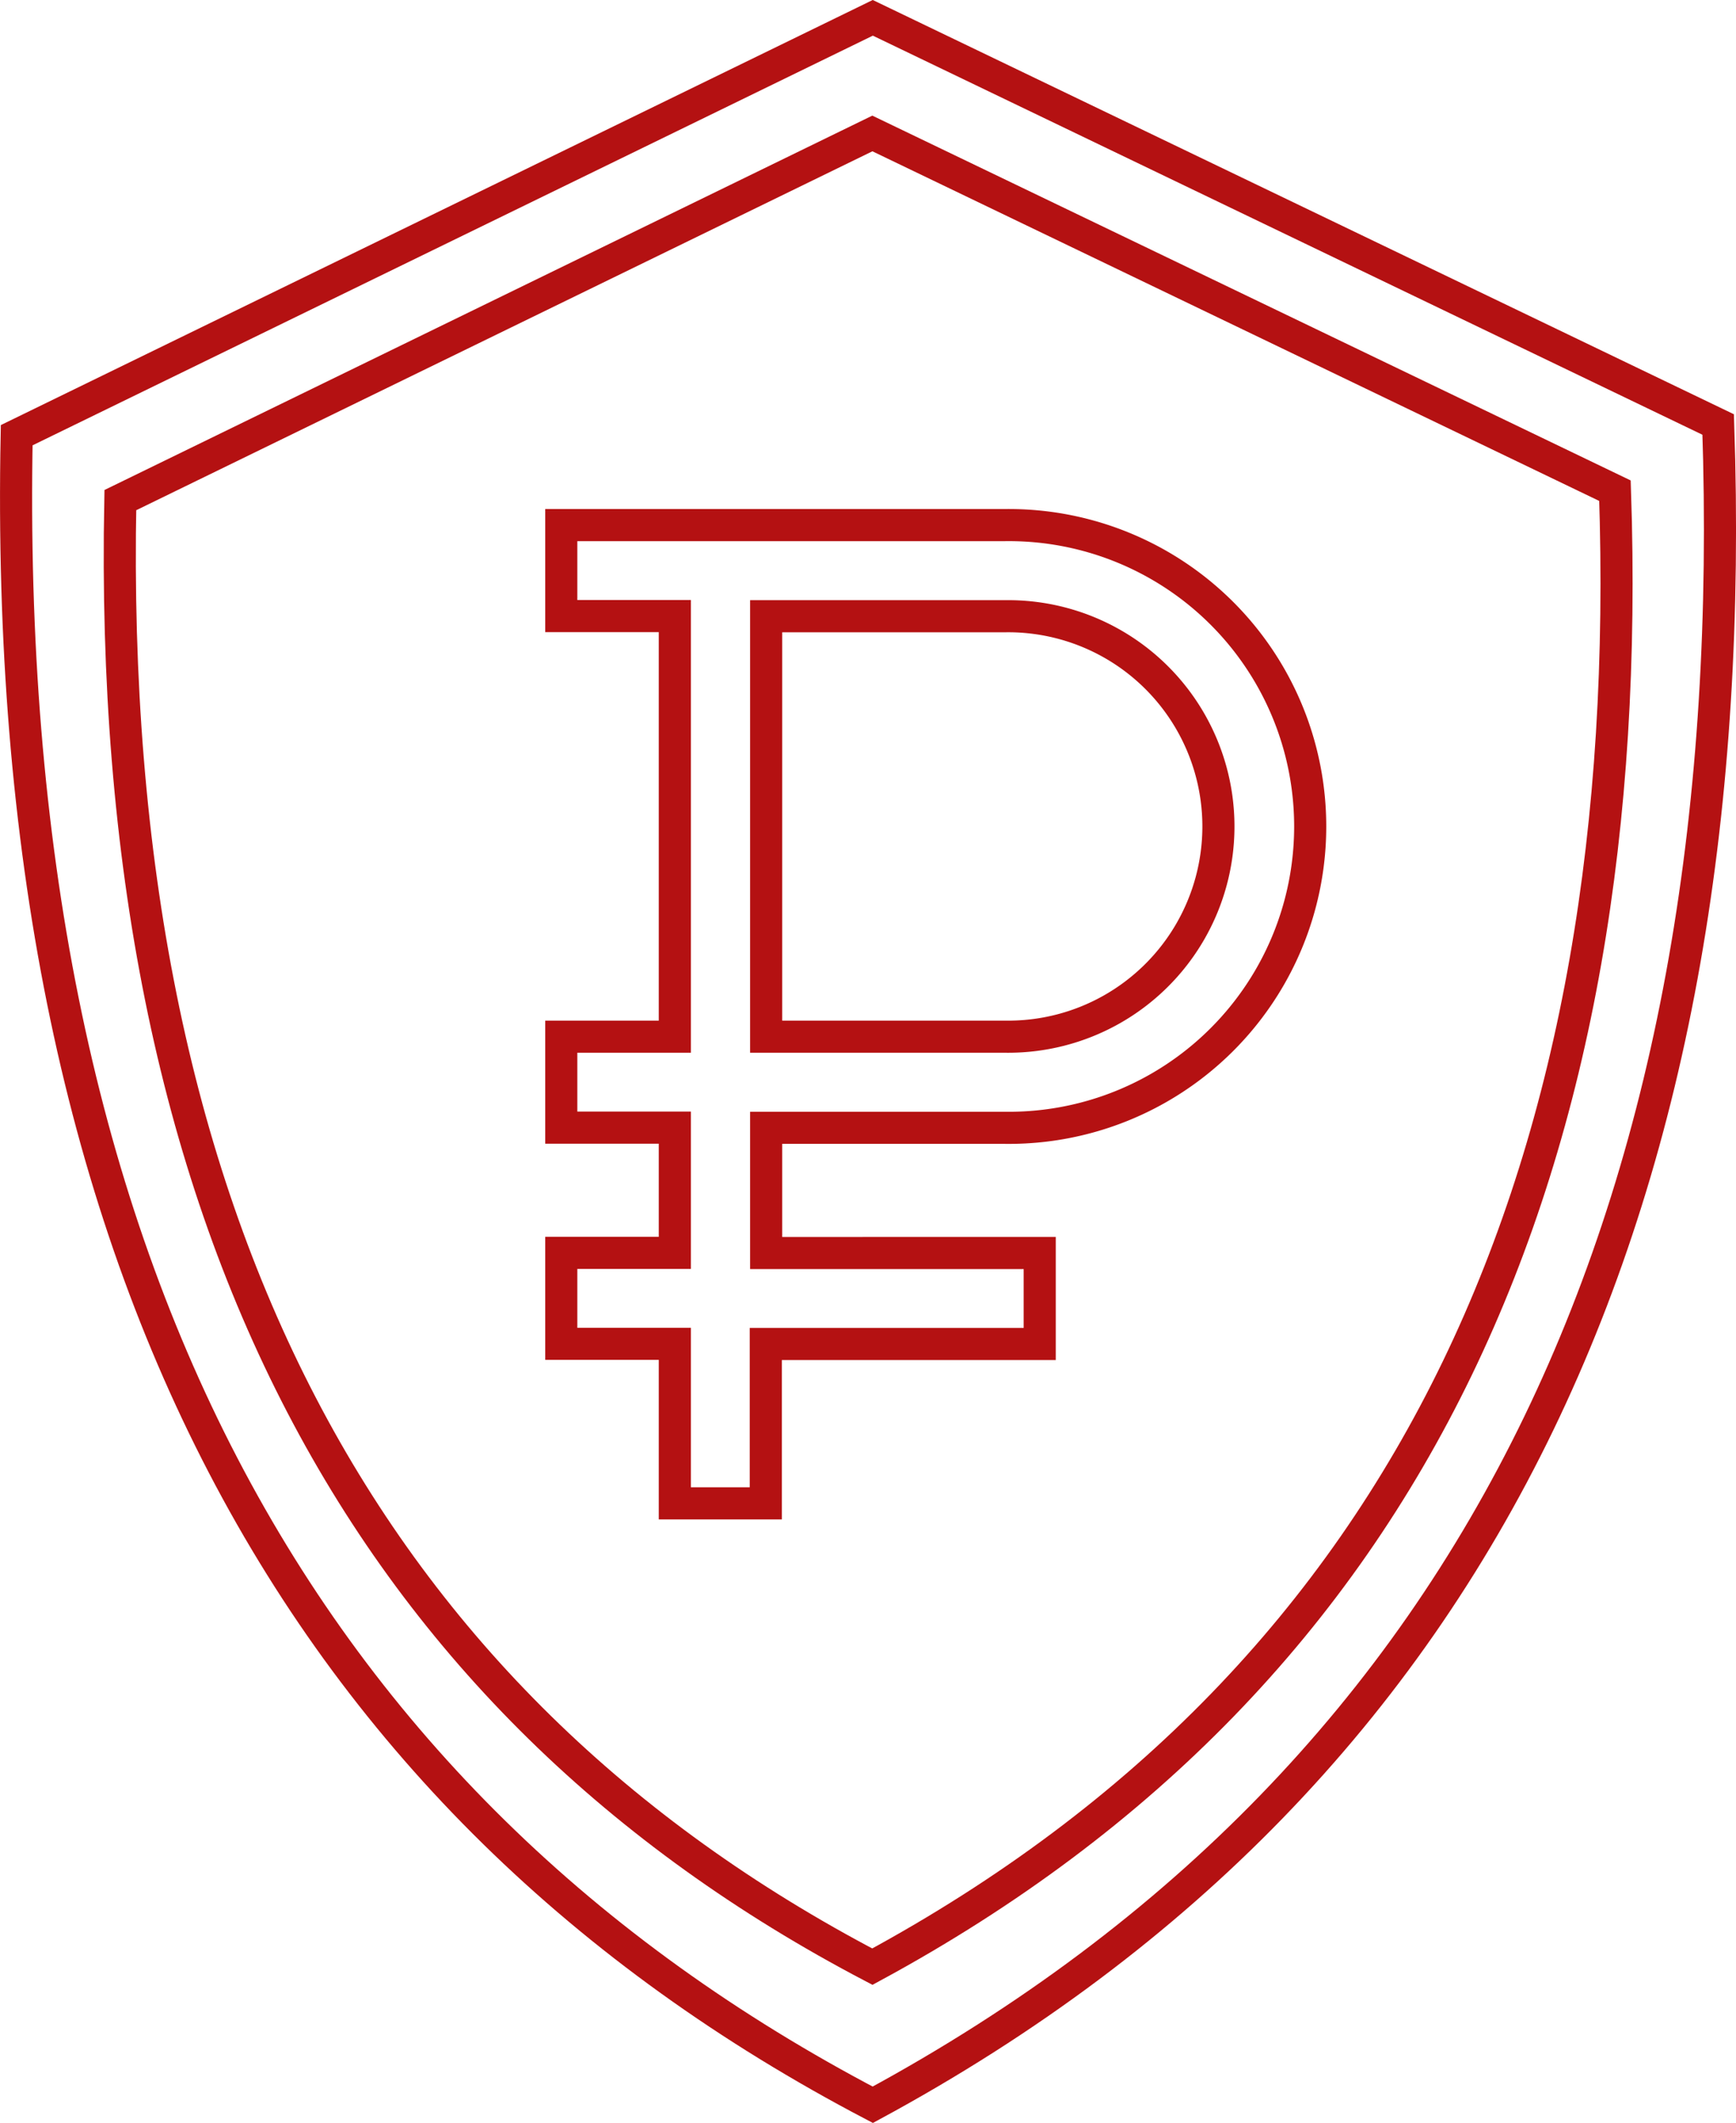
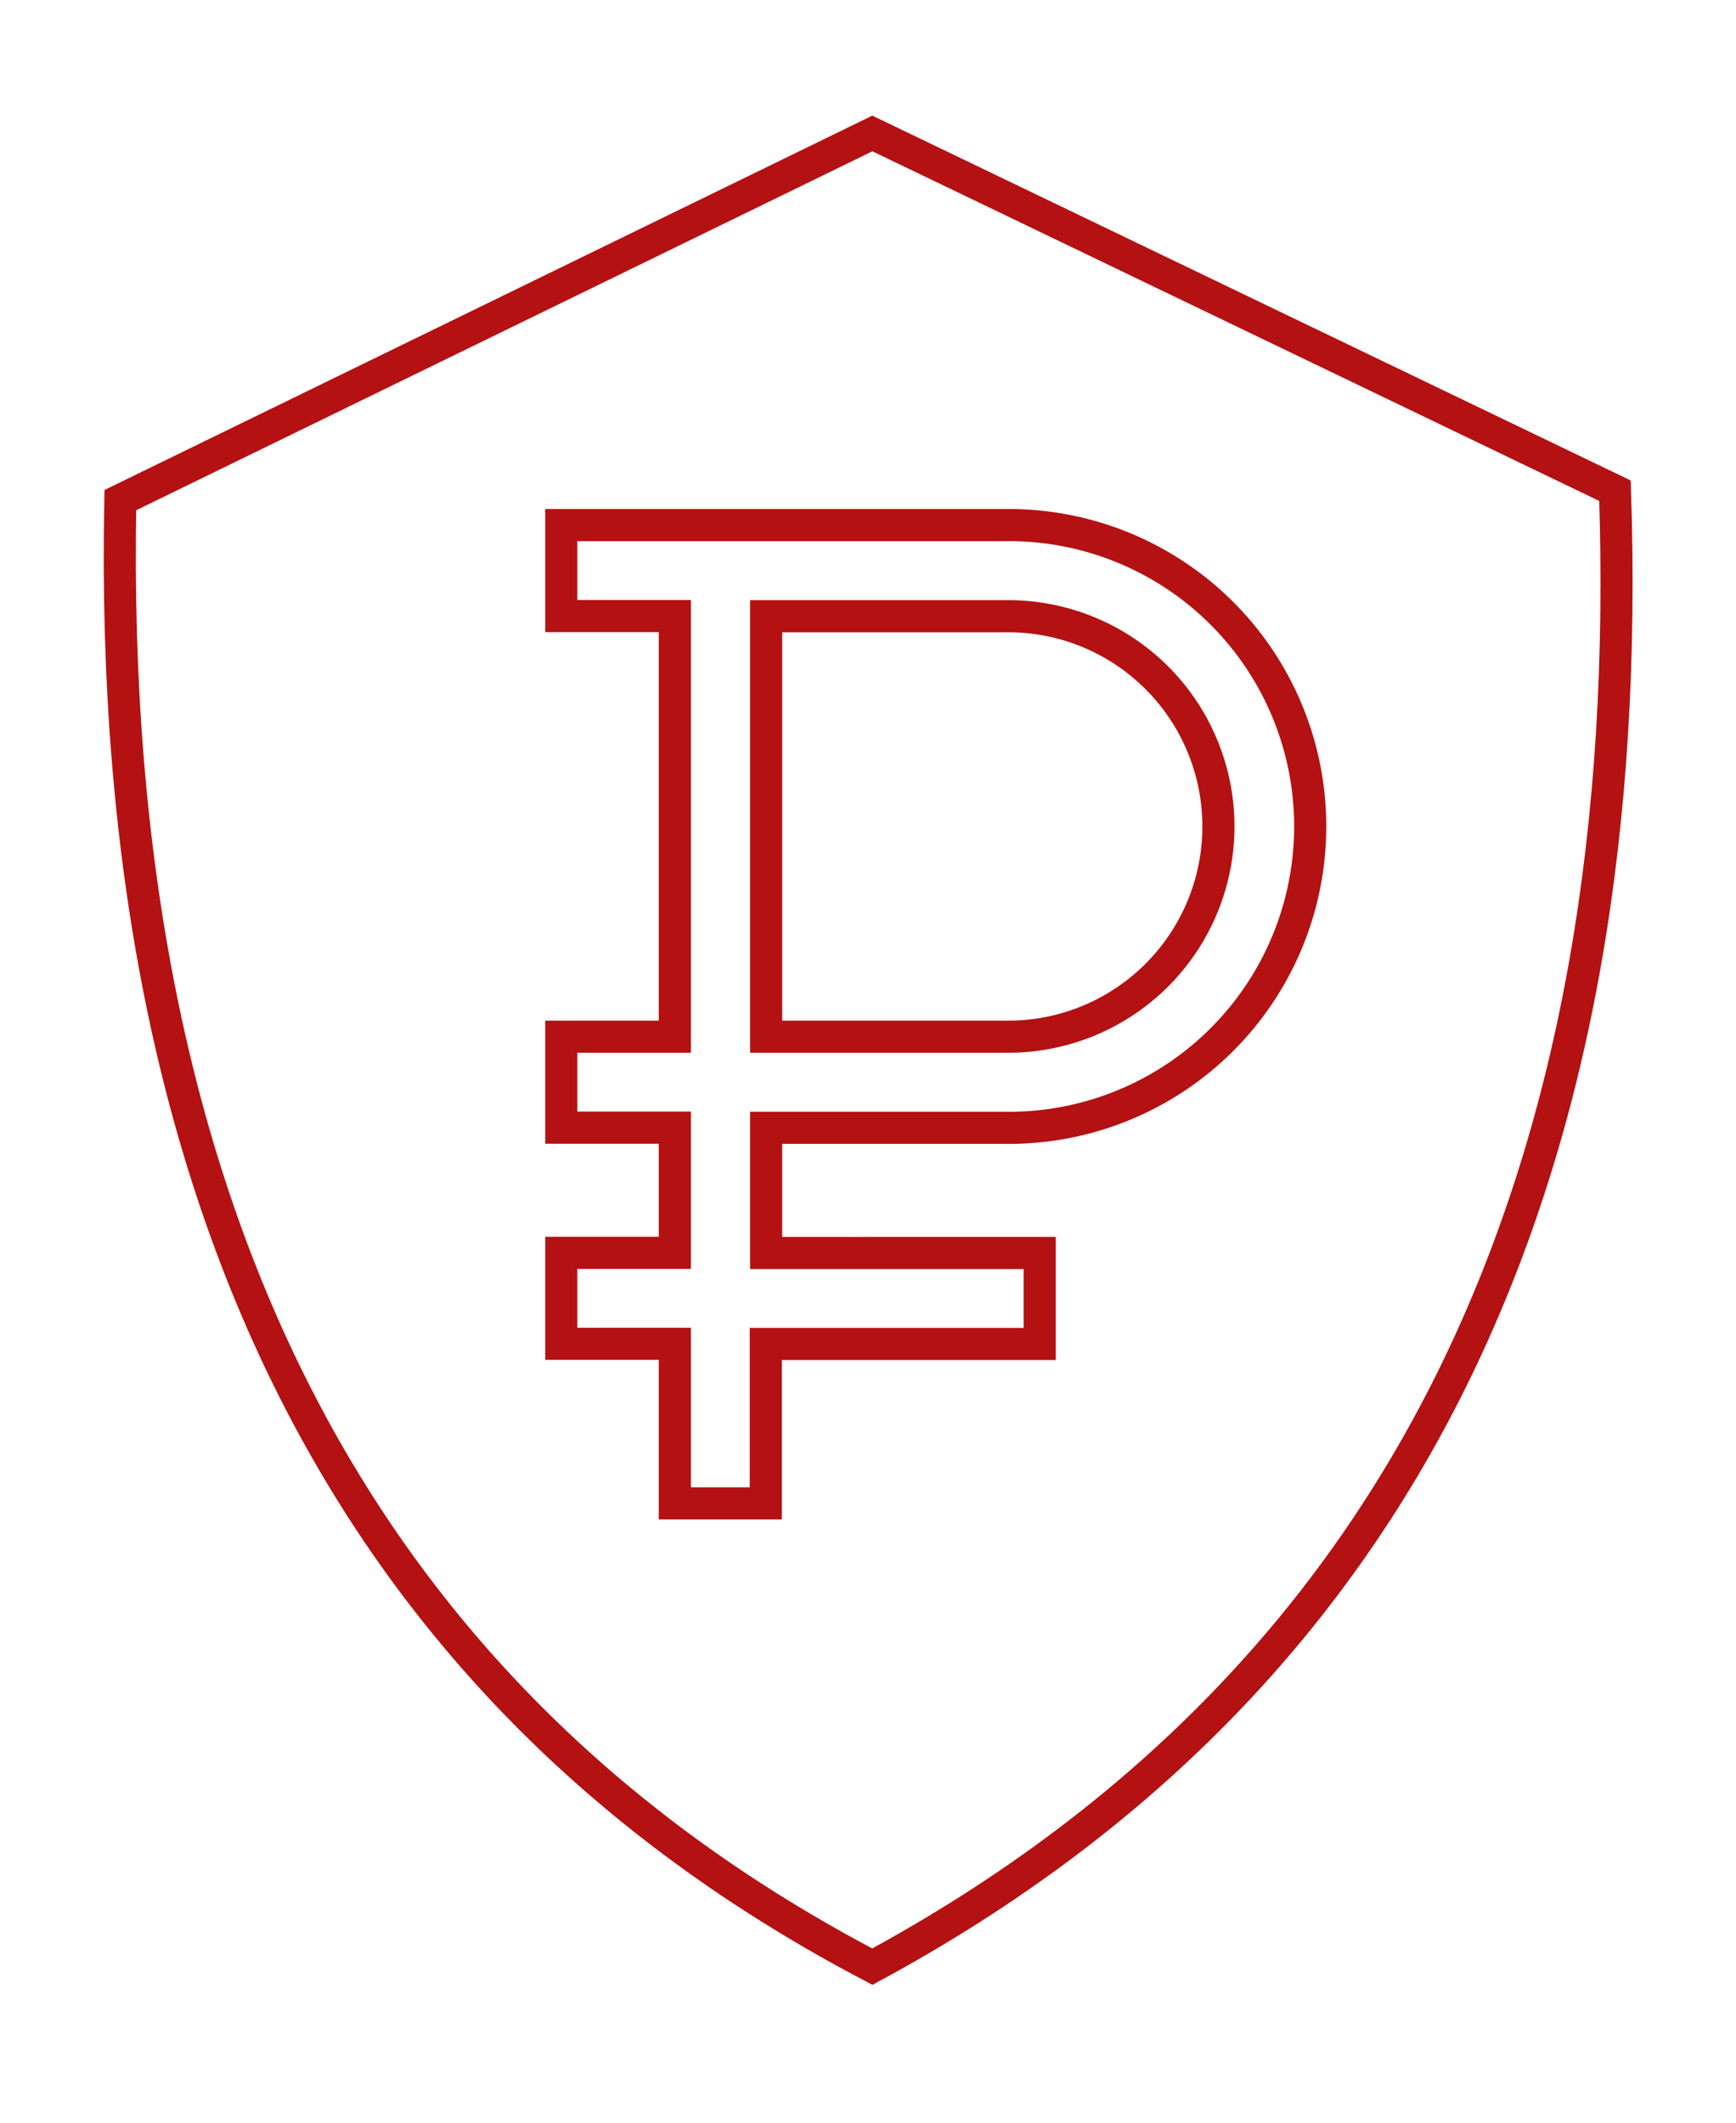
<svg xmlns="http://www.w3.org/2000/svg" id="Слой_2" data-name="Слой 2" viewBox="0 0 324.45 396.73">
  <defs>
    <style>.cls-1{fill:none;stroke:#b41112;stroke-miterlimit:10;stroke-width:6px;}</style>
  </defs>
-   <path class="cls-1" d="M258,433C150.53,376.68,95,274.66,98,121L258,43l158,76C420.79,261.12,374.49,369.94,258,433Z" transform="translate(-94.88 -39.67)" />
  <path class="cls-1" d="M257.92,407.19c-94.41-49.47-143.23-139.08-140.55-274.06L257.92,64.61l138.79,66.76C400.91,256.21,360.24,351.8,257.92,407.19Z" transform="translate(-94.88 -39.67)" />
  <path class="cls-1" d="M282.68,250.43a56.32,56.32,0,1,0,0-112.63h-82.9v17H221V233.4H199.78v17H221V273.8H199.78v17H221v29.81h17V290.83H289.2v-17H238.07V250.43Zm-44.61-95.6h44.61a39.29,39.29,0,1,1,0,78.57H238.07Z" transform="translate(-94.88 -39.67)" />
</svg>